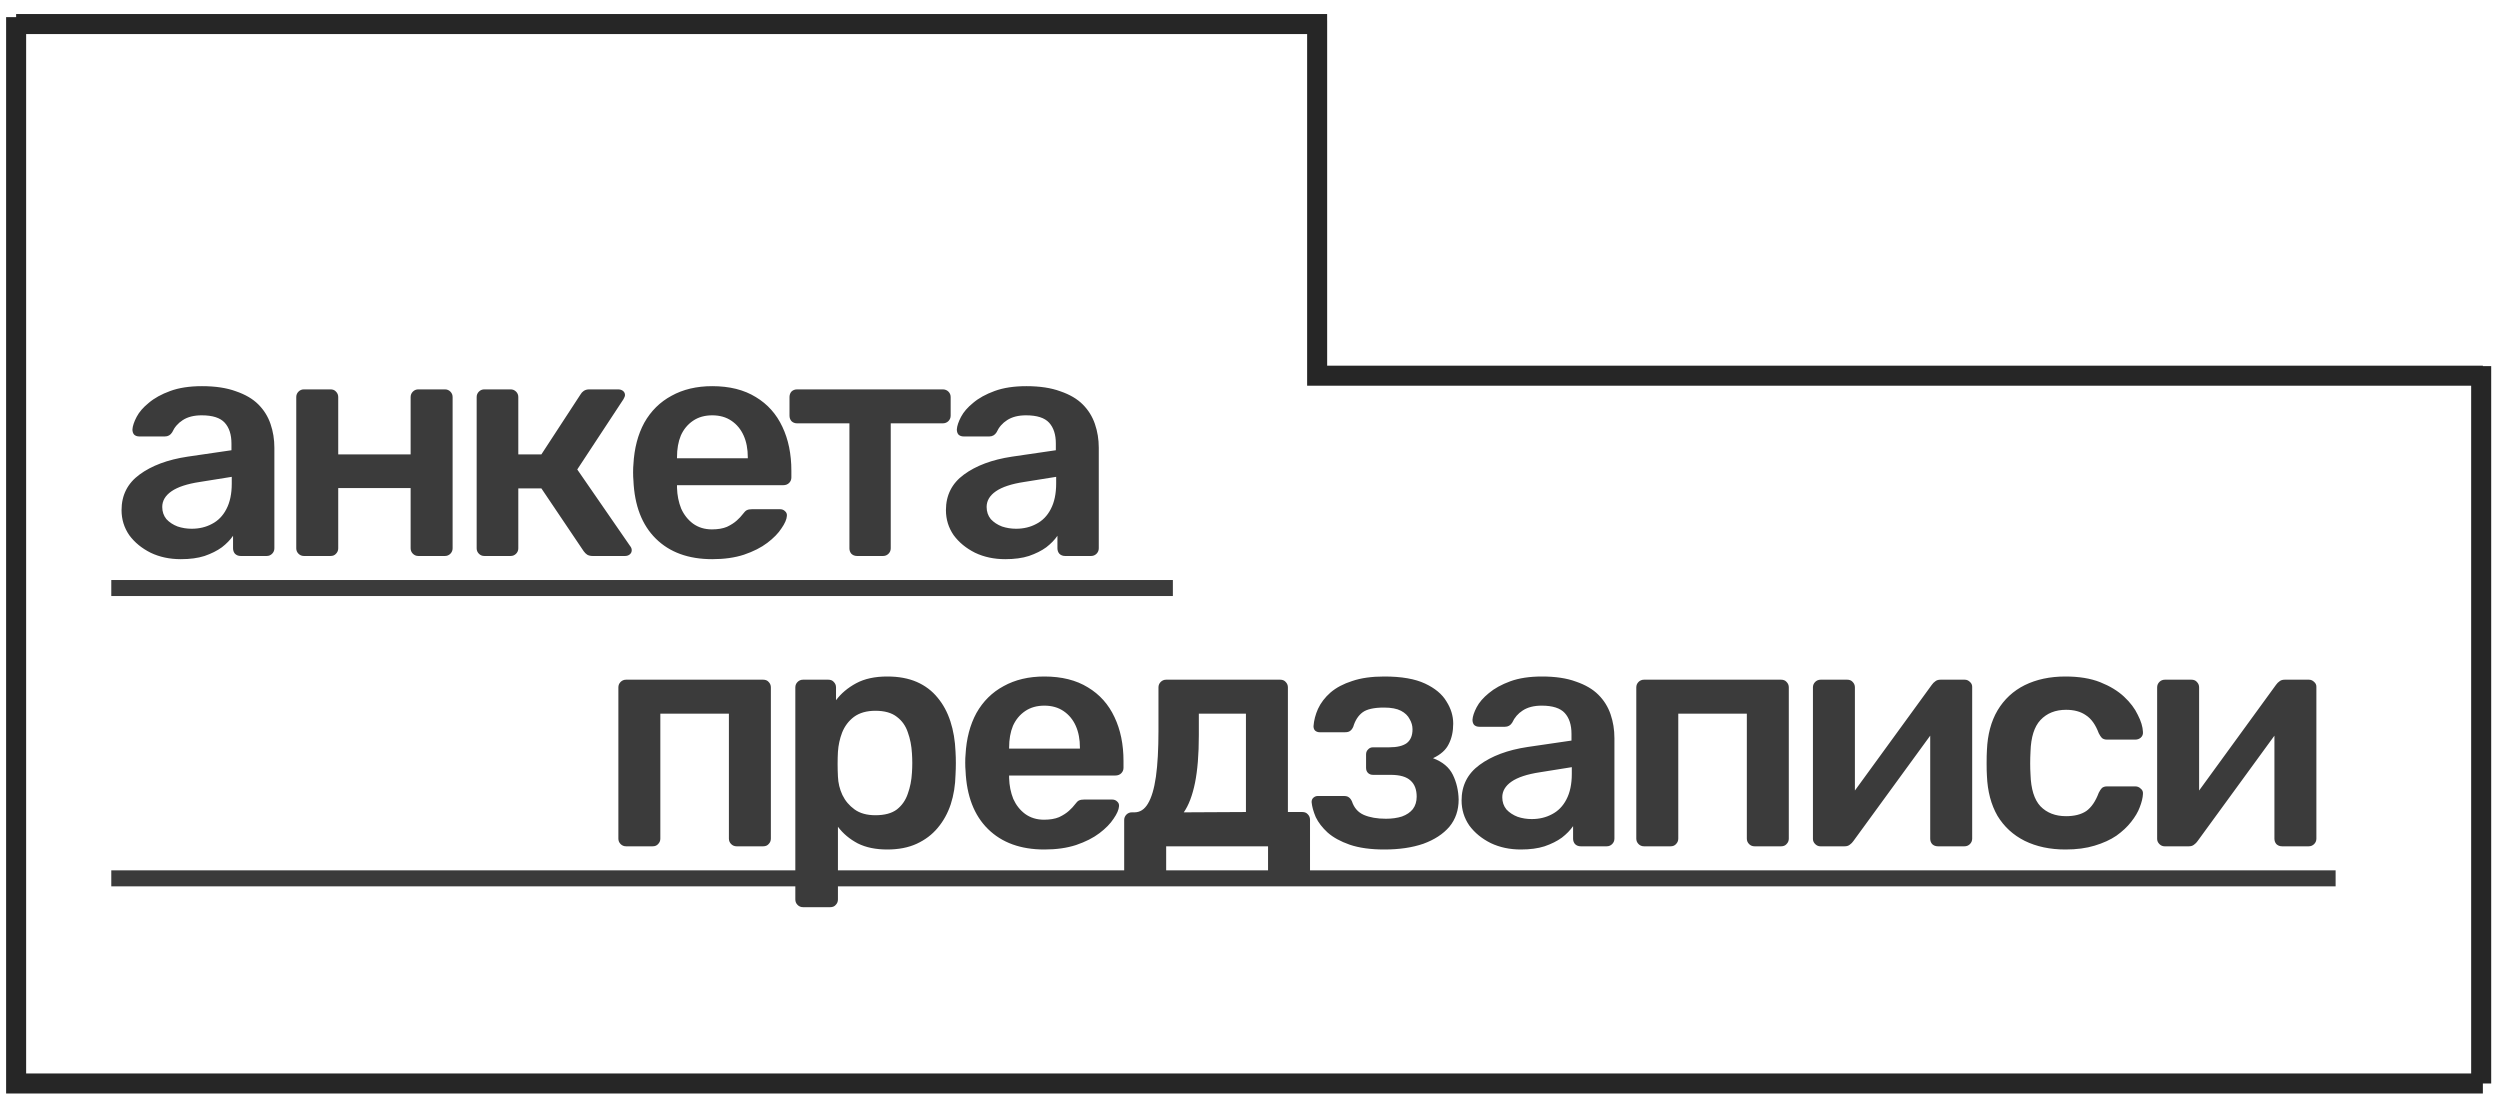
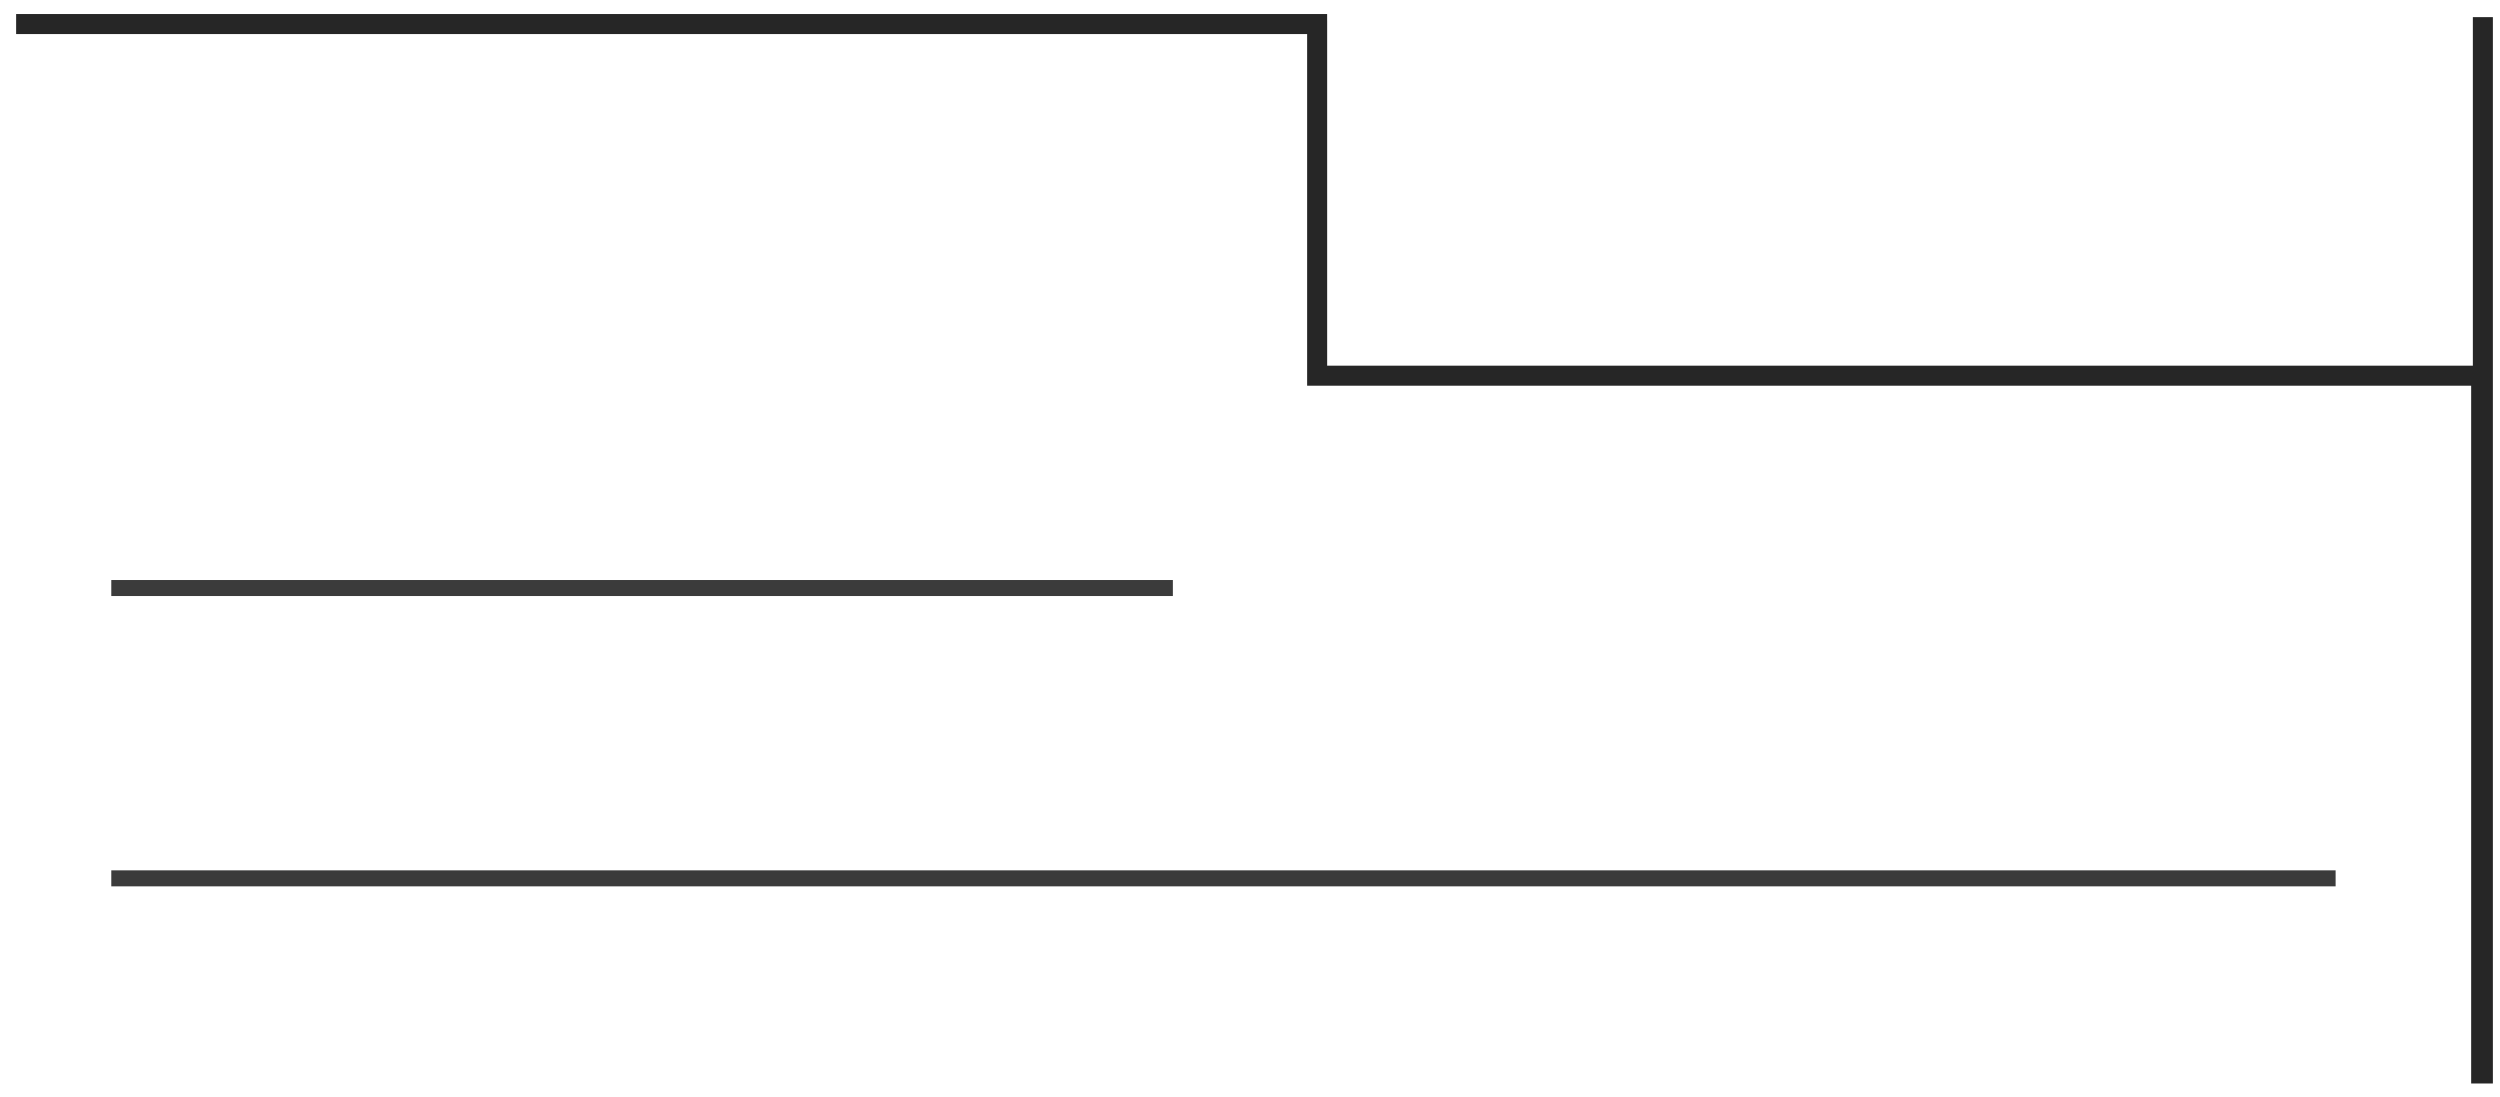
<svg xmlns="http://www.w3.org/2000/svg" width="155" height="68" viewBox="0 0 155 68" fill="none">
  <g opacity="0.9">
-     <path d="M11.211 34.669C10.522 34.669 9.9 34.537 9.344 34.272C8.788 33.994 8.344 33.63 8.013 33.179C7.695 32.716 7.536 32.2 7.536 31.63C7.536 30.703 7.907 29.968 8.648 29.425C9.403 28.869 10.396 28.498 11.628 28.313L14.35 27.915V27.498C14.35 26.942 14.21 26.512 13.932 26.207C13.654 25.902 13.178 25.75 12.502 25.75C12.025 25.75 11.635 25.849 11.33 26.048C11.039 26.234 10.82 26.485 10.675 26.803C10.569 26.975 10.416 27.061 10.218 27.061H8.648C8.503 27.061 8.39 27.021 8.311 26.942C8.245 26.863 8.211 26.757 8.211 26.624C8.225 26.412 8.311 26.154 8.47 25.849C8.629 25.545 8.88 25.254 9.225 24.976C9.569 24.684 10.012 24.439 10.556 24.241C11.098 24.042 11.754 23.942 12.522 23.942C13.356 23.942 14.058 24.049 14.628 24.26C15.21 24.459 15.674 24.73 16.018 25.075C16.363 25.419 16.614 25.823 16.773 26.287C16.932 26.75 17.011 27.24 17.011 27.756V33.994C17.011 34.126 16.965 34.239 16.872 34.332C16.78 34.424 16.667 34.471 16.535 34.471H14.926C14.78 34.471 14.661 34.424 14.568 34.332C14.489 34.239 14.449 34.126 14.449 33.994V33.219C14.277 33.471 14.045 33.709 13.754 33.934C13.462 34.146 13.105 34.325 12.681 34.471C12.27 34.603 11.78 34.669 11.211 34.669ZM11.886 32.782C12.35 32.782 12.767 32.683 13.138 32.484C13.522 32.286 13.82 31.981 14.032 31.57C14.257 31.147 14.369 30.617 14.369 29.981V29.564L12.383 29.882C11.602 30.001 11.019 30.193 10.635 30.458C10.251 30.723 10.059 31.047 10.059 31.431C10.059 31.723 10.145 31.974 10.317 32.186C10.502 32.385 10.734 32.537 11.012 32.643C11.29 32.736 11.582 32.782 11.886 32.782ZM18.845 34.471C18.712 34.471 18.6 34.424 18.507 34.332C18.414 34.239 18.368 34.126 18.368 33.994V24.618C18.368 24.485 18.414 24.373 18.507 24.28C18.6 24.188 18.712 24.141 18.845 24.141H20.493C20.639 24.141 20.752 24.188 20.831 24.28C20.924 24.373 20.97 24.485 20.97 24.618V28.174H25.459V24.618C25.459 24.485 25.506 24.373 25.599 24.28C25.691 24.188 25.804 24.141 25.936 24.141H27.585C27.718 24.141 27.83 24.188 27.923 24.28C28.015 24.373 28.062 24.485 28.062 24.618V33.994C28.062 34.126 28.015 34.239 27.923 34.332C27.83 34.424 27.718 34.471 27.585 34.471H25.936C25.804 34.471 25.691 34.424 25.599 34.332C25.506 34.239 25.459 34.126 25.459 33.994V30.259H20.97V33.994C20.97 34.126 20.924 34.239 20.831 34.332C20.752 34.424 20.639 34.471 20.493 34.471H18.845ZM30.029 34.471C29.897 34.471 29.784 34.424 29.692 34.332C29.599 34.239 29.553 34.126 29.553 33.994V24.618C29.553 24.485 29.599 24.373 29.692 24.28C29.784 24.188 29.897 24.141 30.029 24.141H31.658C31.791 24.141 31.903 24.188 31.996 24.28C32.089 24.373 32.135 24.485 32.135 24.618V28.174H33.565L35.989 24.459C36.042 24.366 36.108 24.294 36.187 24.241C36.28 24.174 36.399 24.141 36.545 24.141H38.313C38.445 24.141 38.551 24.174 38.631 24.241C38.71 24.307 38.75 24.393 38.75 24.499C38.75 24.538 38.737 24.585 38.71 24.638C38.697 24.677 38.677 24.717 38.651 24.757L35.79 29.107L39.068 33.855C39.134 33.934 39.167 34.02 39.167 34.113C39.167 34.219 39.127 34.305 39.048 34.371C38.968 34.438 38.869 34.471 38.75 34.471H36.743C36.611 34.471 36.498 34.444 36.406 34.391C36.326 34.338 36.254 34.265 36.187 34.173L33.565 30.279H32.135V33.994C32.135 34.126 32.089 34.239 31.996 34.332C31.903 34.424 31.791 34.471 31.658 34.471H30.029ZM44.159 34.669C42.689 34.669 41.523 34.246 40.663 33.398C39.802 32.55 39.338 31.345 39.272 29.783C39.259 29.65 39.252 29.485 39.252 29.286C39.252 29.074 39.259 28.909 39.272 28.79C39.325 27.796 39.55 26.935 39.947 26.207C40.358 25.479 40.921 24.922 41.636 24.538C42.351 24.141 43.192 23.942 44.159 23.942C45.231 23.942 46.132 24.168 46.86 24.618C47.589 25.055 48.138 25.671 48.509 26.465C48.88 27.247 49.065 28.154 49.065 29.187V29.604C49.065 29.736 49.019 29.849 48.926 29.942C48.834 30.034 48.714 30.081 48.569 30.081H41.974C41.974 30.081 41.974 30.101 41.974 30.14C41.974 30.18 41.974 30.213 41.974 30.24C41.987 30.703 42.073 31.134 42.232 31.531C42.404 31.915 42.649 32.226 42.967 32.464C43.298 32.703 43.689 32.822 44.139 32.822C44.51 32.822 44.821 32.769 45.072 32.663C45.324 32.544 45.529 32.411 45.688 32.266C45.847 32.12 45.96 32.001 46.026 31.908C46.145 31.749 46.238 31.657 46.304 31.63C46.383 31.59 46.496 31.57 46.642 31.57H48.35C48.483 31.57 48.589 31.61 48.668 31.69C48.761 31.769 48.8 31.869 48.787 31.988C48.774 32.2 48.661 32.458 48.449 32.762C48.251 33.067 47.959 33.365 47.575 33.656C47.191 33.948 46.708 34.193 46.125 34.391C45.556 34.577 44.9 34.669 44.159 34.669ZM41.974 28.412H46.364V28.352C46.364 27.836 46.278 27.386 46.105 27.002C45.933 26.618 45.682 26.313 45.35 26.088C45.02 25.863 44.622 25.75 44.159 25.75C43.695 25.75 43.298 25.863 42.967 26.088C42.636 26.313 42.384 26.618 42.212 27.002C42.053 27.386 41.974 27.836 41.974 28.352V28.412ZM53.14 34.471C52.995 34.471 52.876 34.424 52.783 34.332C52.703 34.239 52.664 34.126 52.664 33.994V26.247H49.426C49.28 26.247 49.161 26.201 49.068 26.108C48.989 26.015 48.949 25.902 48.949 25.77V24.618C48.949 24.485 48.989 24.373 49.068 24.28C49.161 24.188 49.28 24.141 49.426 24.141H58.444C58.59 24.141 58.709 24.188 58.802 24.28C58.894 24.373 58.941 24.485 58.941 24.618V25.77C58.941 25.902 58.894 26.015 58.802 26.108C58.709 26.201 58.59 26.247 58.444 26.247H55.226V33.994C55.226 34.126 55.18 34.239 55.087 34.332C54.994 34.424 54.882 34.471 54.749 34.471H53.14ZM62.323 34.669C61.635 34.669 61.012 34.537 60.456 34.272C59.9 33.994 59.456 33.63 59.125 33.179C58.807 32.716 58.648 32.2 58.648 31.63C58.648 30.703 59.019 29.968 59.761 29.425C60.516 28.869 61.509 28.498 62.74 28.313L65.462 27.915V27.498C65.462 26.942 65.323 26.512 65.045 26.207C64.766 25.902 64.29 25.75 63.614 25.75C63.138 25.75 62.747 25.849 62.442 26.048C62.151 26.234 61.932 26.485 61.787 26.803C61.681 26.975 61.529 27.061 61.33 27.061H59.761C59.615 27.061 59.502 27.021 59.423 26.942C59.357 26.863 59.324 26.757 59.324 26.624C59.337 26.412 59.423 26.154 59.582 25.849C59.741 25.545 59.992 25.254 60.337 24.976C60.681 24.684 61.125 24.439 61.668 24.241C62.211 24.042 62.866 23.942 63.634 23.942C64.469 23.942 65.17 24.049 65.74 24.26C66.323 24.459 66.786 24.73 67.13 25.075C67.475 25.419 67.726 25.823 67.885 26.287C68.044 26.75 68.124 27.24 68.124 27.756V33.994C68.124 34.126 68.077 34.239 67.985 34.332C67.892 34.424 67.779 34.471 67.647 34.471H66.038C65.892 34.471 65.773 34.424 65.68 34.332C65.601 34.239 65.561 34.126 65.561 33.994V33.219C65.389 33.471 65.157 33.709 64.866 33.934C64.575 34.146 64.217 34.325 63.793 34.471C63.383 34.603 62.893 34.669 62.323 34.669ZM62.999 32.782C63.462 32.782 63.879 32.683 64.25 32.484C64.634 32.286 64.932 31.981 65.144 31.57C65.369 31.147 65.482 30.617 65.482 29.981V29.564L63.495 29.882C62.714 30.001 62.131 30.193 61.747 30.458C61.363 30.723 61.171 31.047 61.171 31.431C61.171 31.723 61.257 31.974 61.429 32.186C61.615 32.385 61.846 32.537 62.124 32.643C62.403 32.736 62.694 32.782 62.999 32.782ZM38.815 52.471C38.683 52.471 38.571 52.424 38.478 52.332C38.385 52.239 38.339 52.126 38.339 51.994V42.618C38.339 42.486 38.385 42.373 38.478 42.28C38.571 42.188 38.683 42.141 38.815 42.141H47.317C47.463 42.141 47.576 42.188 47.655 42.28C47.748 42.373 47.794 42.486 47.794 42.618V51.994C47.794 52.126 47.748 52.239 47.655 52.332C47.576 52.424 47.463 52.471 47.317 52.471H45.669C45.536 52.471 45.424 52.424 45.331 52.332C45.238 52.239 45.192 52.126 45.192 51.994V44.247H40.941V51.994C40.941 52.126 40.895 52.239 40.802 52.332C40.722 52.424 40.61 52.471 40.464 52.471H38.815ZM49.787 56.245C49.655 56.245 49.542 56.199 49.45 56.106C49.357 56.013 49.31 55.901 49.31 55.768V42.618C49.31 42.486 49.357 42.373 49.45 42.28C49.542 42.188 49.655 42.141 49.787 42.141H51.356C51.502 42.141 51.615 42.188 51.694 42.28C51.787 42.373 51.833 42.486 51.833 42.618V43.413C52.151 42.989 52.568 42.638 53.085 42.36C53.601 42.082 54.243 41.943 55.011 41.943C55.713 41.943 56.323 42.055 56.839 42.28C57.355 42.505 57.786 42.83 58.13 43.254C58.474 43.664 58.739 44.154 58.925 44.724C59.11 45.293 59.216 45.922 59.243 46.611C59.256 46.836 59.263 47.068 59.263 47.306C59.263 47.544 59.256 47.783 59.243 48.021C59.229 48.683 59.13 49.299 58.945 49.868C58.759 50.425 58.488 50.915 58.13 51.338C57.786 51.749 57.355 52.073 56.839 52.312C56.323 52.55 55.713 52.669 55.011 52.669C54.296 52.669 53.687 52.544 53.184 52.292C52.681 52.027 52.27 51.683 51.952 51.259V55.768C51.952 55.901 51.906 56.013 51.813 56.106C51.734 56.199 51.621 56.245 51.476 56.245H49.787ZM54.276 50.544C54.846 50.544 55.29 50.425 55.607 50.186C55.925 49.935 56.15 49.61 56.283 49.213C56.428 48.816 56.515 48.379 56.541 47.902C56.568 47.505 56.568 47.107 56.541 46.71C56.515 46.233 56.428 45.796 56.283 45.399C56.15 45.002 55.925 44.684 55.607 44.446C55.29 44.194 54.846 44.068 54.276 44.068C53.734 44.068 53.29 44.194 52.946 44.446C52.614 44.697 52.37 45.022 52.211 45.419C52.065 45.803 51.979 46.2 51.952 46.611C51.939 46.849 51.932 47.101 51.932 47.365C51.932 47.63 51.939 47.889 51.952 48.14C51.966 48.538 52.058 48.922 52.23 49.292C52.403 49.65 52.654 49.948 52.985 50.186C53.316 50.425 53.747 50.544 54.276 50.544ZM64.75 52.669C63.28 52.669 62.115 52.246 61.254 51.398C60.393 50.55 59.93 49.345 59.864 47.783C59.85 47.65 59.844 47.485 59.844 47.286C59.844 47.074 59.85 46.909 59.864 46.789C59.916 45.796 60.142 44.935 60.539 44.207C60.95 43.479 61.512 42.922 62.227 42.538C62.943 42.141 63.783 41.943 64.75 41.943C65.823 41.943 66.723 42.168 67.452 42.618C68.18 43.055 68.73 43.671 69.1 44.465C69.471 45.247 69.657 46.154 69.657 47.187V47.604C69.657 47.736 69.61 47.849 69.518 47.942C69.425 48.034 69.306 48.081 69.16 48.081H62.565C62.565 48.081 62.565 48.1 62.565 48.14C62.565 48.18 62.565 48.213 62.565 48.24C62.578 48.703 62.664 49.133 62.823 49.531C62.995 49.915 63.24 50.226 63.558 50.464C63.889 50.703 64.28 50.822 64.73 50.822C65.101 50.822 65.412 50.769 65.664 50.663C65.916 50.544 66.121 50.411 66.28 50.266C66.439 50.12 66.551 50.001 66.618 49.908C66.737 49.749 66.829 49.657 66.896 49.63C66.975 49.59 67.088 49.571 67.233 49.571H68.942C69.074 49.571 69.18 49.61 69.26 49.69C69.352 49.769 69.392 49.868 69.379 49.988C69.365 50.2 69.253 50.458 69.041 50.762C68.842 51.067 68.551 51.365 68.167 51.656C67.783 51.948 67.299 52.193 66.717 52.391C66.147 52.577 65.492 52.669 64.75 52.669ZM62.565 46.412H66.955V46.352C66.955 45.836 66.869 45.386 66.697 45.002C66.525 44.618 66.273 44.313 65.942 44.088C65.611 43.863 65.214 43.75 64.75 43.75C64.287 43.75 63.889 43.863 63.558 44.088C63.227 44.313 62.976 44.618 62.803 45.002C62.645 45.386 62.565 45.836 62.565 46.352V46.412ZM70.176 54.656C70.044 54.656 69.931 54.609 69.838 54.517C69.746 54.424 69.699 54.312 69.699 54.179V50.842C69.699 50.709 69.746 50.597 69.838 50.504C69.931 50.411 70.044 50.365 70.176 50.365H70.335C70.679 50.365 70.957 50.186 71.169 49.829C71.394 49.458 71.56 48.902 71.666 48.16C71.772 47.405 71.825 46.452 71.825 45.3V42.618C71.825 42.486 71.871 42.373 71.964 42.28C72.057 42.188 72.169 42.141 72.302 42.141H79.373C79.519 42.141 79.632 42.188 79.711 42.28C79.804 42.373 79.85 42.486 79.85 42.618V50.345H80.744C80.89 50.345 81.002 50.392 81.082 50.484C81.174 50.577 81.221 50.69 81.221 50.822V54.179C81.221 54.312 81.174 54.424 81.082 54.517C81.002 54.609 80.89 54.656 80.744 54.656H79.095C78.963 54.656 78.85 54.609 78.758 54.517C78.665 54.424 78.619 54.312 78.619 54.179V52.471H72.302V54.179C72.302 54.312 72.255 54.424 72.163 54.517C72.07 54.609 71.957 54.656 71.825 54.656H70.176ZM73.394 50.365L77.248 50.345V44.247H74.328V45.578C74.328 46.77 74.248 47.756 74.09 48.538C73.93 49.319 73.699 49.928 73.394 50.365ZM85.828 52.669C84.98 52.669 84.265 52.57 83.683 52.371C83.113 52.173 82.656 51.921 82.312 51.617C81.981 51.312 81.736 50.994 81.577 50.663C81.431 50.319 81.345 50.008 81.319 49.729C81.319 49.61 81.359 49.517 81.438 49.451C81.517 49.385 81.603 49.352 81.696 49.352H83.325C83.457 49.352 83.557 49.379 83.623 49.431C83.703 49.484 83.769 49.571 83.822 49.69C83.954 50.087 84.199 50.365 84.557 50.524C84.927 50.683 85.384 50.762 85.927 50.762C86.298 50.762 86.629 50.716 86.921 50.623C87.212 50.517 87.437 50.365 87.596 50.166C87.755 49.955 87.834 49.696 87.834 49.392C87.834 48.955 87.709 48.624 87.457 48.398C87.205 48.16 86.795 48.041 86.225 48.041H85.133C85 48.041 84.894 48.001 84.815 47.922C84.735 47.842 84.696 47.736 84.696 47.604V46.77C84.696 46.65 84.735 46.551 84.815 46.472C84.894 46.379 85 46.333 85.133 46.333H86.146C86.623 46.333 86.98 46.246 87.219 46.074C87.457 45.889 87.576 45.604 87.576 45.22C87.576 44.995 87.516 44.783 87.397 44.584C87.291 44.373 87.112 44.2 86.861 44.068C86.609 43.936 86.258 43.869 85.808 43.869C85.186 43.869 84.742 43.969 84.477 44.167C84.212 44.366 84.02 44.664 83.901 45.061C83.848 45.18 83.782 45.267 83.703 45.319C83.636 45.373 83.53 45.399 83.385 45.399H81.815C81.709 45.399 81.617 45.366 81.537 45.3C81.471 45.233 81.438 45.141 81.438 45.022C81.464 44.664 81.557 44.306 81.716 43.949C81.888 43.578 82.146 43.24 82.491 42.936C82.848 42.631 83.299 42.393 83.841 42.221C84.385 42.035 85.047 41.943 85.828 41.943C86.887 41.943 87.728 42.088 88.351 42.38C88.973 42.671 89.417 43.042 89.682 43.492C89.96 43.929 90.099 44.386 90.099 44.863C90.099 45.353 90.006 45.776 89.821 46.134C89.649 46.492 89.324 46.783 88.847 47.008C89.443 47.233 89.854 47.577 90.079 48.041C90.304 48.504 90.423 49.014 90.436 49.571C90.436 50.233 90.245 50.795 89.861 51.259C89.476 51.709 88.94 52.06 88.251 52.312C87.563 52.55 86.755 52.669 85.828 52.669ZM94.293 52.669C93.605 52.669 92.982 52.537 92.426 52.272C91.87 51.994 91.426 51.63 91.095 51.179C90.777 50.716 90.618 50.2 90.618 49.63C90.618 48.703 90.989 47.968 91.731 47.425C92.486 46.869 93.479 46.498 94.71 46.313L97.432 45.915V45.498C97.432 44.942 97.293 44.512 97.015 44.207C96.737 43.903 96.26 43.75 95.585 43.75C95.108 43.75 94.717 43.849 94.412 44.048C94.121 44.234 93.903 44.485 93.757 44.803C93.651 44.975 93.499 45.061 93.3 45.061H91.731C91.585 45.061 91.473 45.022 91.393 44.942C91.327 44.863 91.294 44.757 91.294 44.624C91.307 44.412 91.393 44.154 91.552 43.849C91.711 43.545 91.963 43.254 92.307 42.975C92.651 42.684 93.095 42.439 93.638 42.24C94.181 42.042 94.836 41.943 95.604 41.943C96.439 41.943 97.141 42.048 97.71 42.26C98.293 42.459 98.756 42.73 99.1 43.075C99.445 43.419 99.697 43.823 99.855 44.286C100.014 44.75 100.094 45.24 100.094 45.757V51.994C100.094 52.126 100.047 52.239 99.955 52.332C99.862 52.424 99.749 52.471 99.617 52.471H98.008C97.862 52.471 97.743 52.424 97.65 52.332C97.571 52.239 97.531 52.126 97.531 51.994V51.219C97.359 51.471 97.127 51.709 96.836 51.934C96.545 52.146 96.187 52.325 95.763 52.471C95.353 52.603 94.863 52.669 94.293 52.669ZM94.969 50.782C95.432 50.782 95.849 50.683 96.22 50.484C96.604 50.286 96.902 49.981 97.114 49.571C97.339 49.147 97.452 48.617 97.452 47.981V47.564L95.465 47.882C94.684 48.001 94.101 48.193 93.717 48.458C93.333 48.723 93.141 49.047 93.141 49.431C93.141 49.723 93.227 49.974 93.399 50.186C93.585 50.385 93.817 50.537 94.095 50.643C94.373 50.736 94.664 50.782 94.969 50.782ZM101.927 52.471C101.795 52.471 101.682 52.424 101.589 52.332C101.497 52.239 101.45 52.126 101.45 51.994V42.618C101.45 42.486 101.497 42.373 101.589 42.28C101.682 42.188 101.795 42.141 101.927 42.141H110.429C110.575 42.141 110.687 42.188 110.767 42.28C110.859 42.373 110.906 42.486 110.906 42.618V51.994C110.906 52.126 110.859 52.239 110.767 52.332C110.687 52.424 110.575 52.471 110.429 52.471H108.78C108.648 52.471 108.535 52.424 108.443 52.332C108.35 52.239 108.304 52.126 108.304 51.994V44.247H104.053V51.994C104.053 52.126 104.006 52.239 103.913 52.332C103.834 52.424 103.721 52.471 103.576 52.471H101.927ZM112.859 52.471C112.74 52.471 112.634 52.424 112.541 52.332C112.448 52.239 112.402 52.133 112.402 52.014V42.618C112.402 42.486 112.448 42.373 112.541 42.28C112.634 42.188 112.746 42.141 112.879 42.141H114.528C114.673 42.141 114.786 42.188 114.865 42.28C114.958 42.373 115.004 42.486 115.004 42.618V50.464L114.309 49.968L119.772 42.459C119.838 42.366 119.911 42.294 119.99 42.24C120.07 42.174 120.176 42.141 120.308 42.141H121.818C121.937 42.141 122.043 42.188 122.136 42.28C122.228 42.36 122.275 42.459 122.275 42.578V51.994C122.275 52.126 122.228 52.239 122.136 52.332C122.043 52.424 121.93 52.471 121.798 52.471H120.149C120.004 52.471 119.884 52.424 119.792 52.332C119.712 52.239 119.673 52.126 119.673 51.994V44.505L120.407 44.604L114.905 52.153C114.852 52.232 114.779 52.305 114.687 52.371C114.607 52.438 114.501 52.471 114.369 52.471H112.859ZM128.056 52.669C127.103 52.669 126.262 52.491 125.533 52.133C124.818 51.775 124.256 51.259 123.845 50.584C123.448 49.895 123.229 49.067 123.189 48.1C123.176 47.902 123.17 47.644 123.17 47.326C123.17 46.995 123.176 46.723 123.189 46.511C123.229 45.545 123.448 44.724 123.845 44.048C124.256 43.359 124.818 42.836 125.533 42.479C126.262 42.121 127.103 41.943 128.056 41.943C128.904 41.943 129.626 42.062 130.221 42.3C130.817 42.538 131.307 42.836 131.691 43.194C132.075 43.552 132.36 43.929 132.546 44.326C132.744 44.71 132.85 45.061 132.863 45.379C132.877 45.525 132.83 45.644 132.724 45.737C132.632 45.816 132.519 45.856 132.387 45.856H130.639C130.506 45.856 130.4 45.823 130.321 45.757C130.255 45.69 130.188 45.591 130.122 45.459C129.924 44.929 129.659 44.558 129.328 44.346C129.01 44.121 128.599 44.008 128.096 44.008C127.434 44.008 126.904 44.22 126.507 44.644C126.123 45.055 125.918 45.71 125.891 46.611C125.865 47.114 125.865 47.577 125.891 48.001C125.918 48.915 126.123 49.577 126.507 49.988C126.904 50.398 127.434 50.603 128.096 50.603C128.612 50.603 129.03 50.498 129.347 50.286C129.665 50.06 129.924 49.683 130.122 49.153C130.188 49.021 130.255 48.922 130.321 48.855C130.4 48.789 130.506 48.756 130.639 48.756H132.387C132.519 48.756 132.632 48.802 132.724 48.895C132.83 48.975 132.877 49.087 132.863 49.233C132.85 49.471 132.784 49.743 132.665 50.047C132.559 50.339 132.38 50.643 132.128 50.961C131.89 51.266 131.586 51.55 131.215 51.815C130.844 52.067 130.394 52.272 129.864 52.431C129.347 52.59 128.745 52.669 128.056 52.669ZM134.2 52.471C134.081 52.471 133.975 52.424 133.882 52.332C133.79 52.239 133.743 52.133 133.743 52.014V42.618C133.743 42.486 133.79 42.373 133.882 42.28C133.975 42.188 134.088 42.141 134.22 42.141H135.869C136.014 42.141 136.127 42.188 136.206 42.28C136.299 42.373 136.345 42.486 136.345 42.618V50.464L135.65 49.968L141.113 42.459C141.179 42.366 141.252 42.294 141.331 42.24C141.411 42.174 141.517 42.141 141.649 42.141H143.159C143.278 42.141 143.384 42.188 143.477 42.28C143.57 42.36 143.616 42.459 143.616 42.578V51.994C143.616 52.126 143.57 52.239 143.477 52.332C143.384 52.424 143.272 52.471 143.139 52.471H141.49C141.345 52.471 141.226 52.424 141.133 52.332C141.053 52.239 141.014 52.126 141.014 51.994V44.505L141.749 44.604L136.246 52.153C136.193 52.232 136.12 52.305 136.028 52.371C135.948 52.438 135.842 52.471 135.71 52.471H134.2Z" fill="#262626" />
    <path d="M6.9 35.961H72.718V36.954H6.9V35.961ZM6.9 53.961H144.808V54.954H6.9V53.961Z" fill="#262626" />
  </g>
-   <path d="M153.938 67.176H1V1.062M1 1.491L82.282 1.491M81.663 1.263V23.745M81.042 23.293L153.938 23.293M153.833 22.699V67.176" stroke="#262626" stroke-width="1.242" />
+   <path d="M153.938 67.176V1.062M1 1.491L82.282 1.491M81.663 1.263V23.745M81.042 23.293L153.938 23.293M153.833 22.699V67.176" stroke="#262626" stroke-width="1.242" />
</svg>